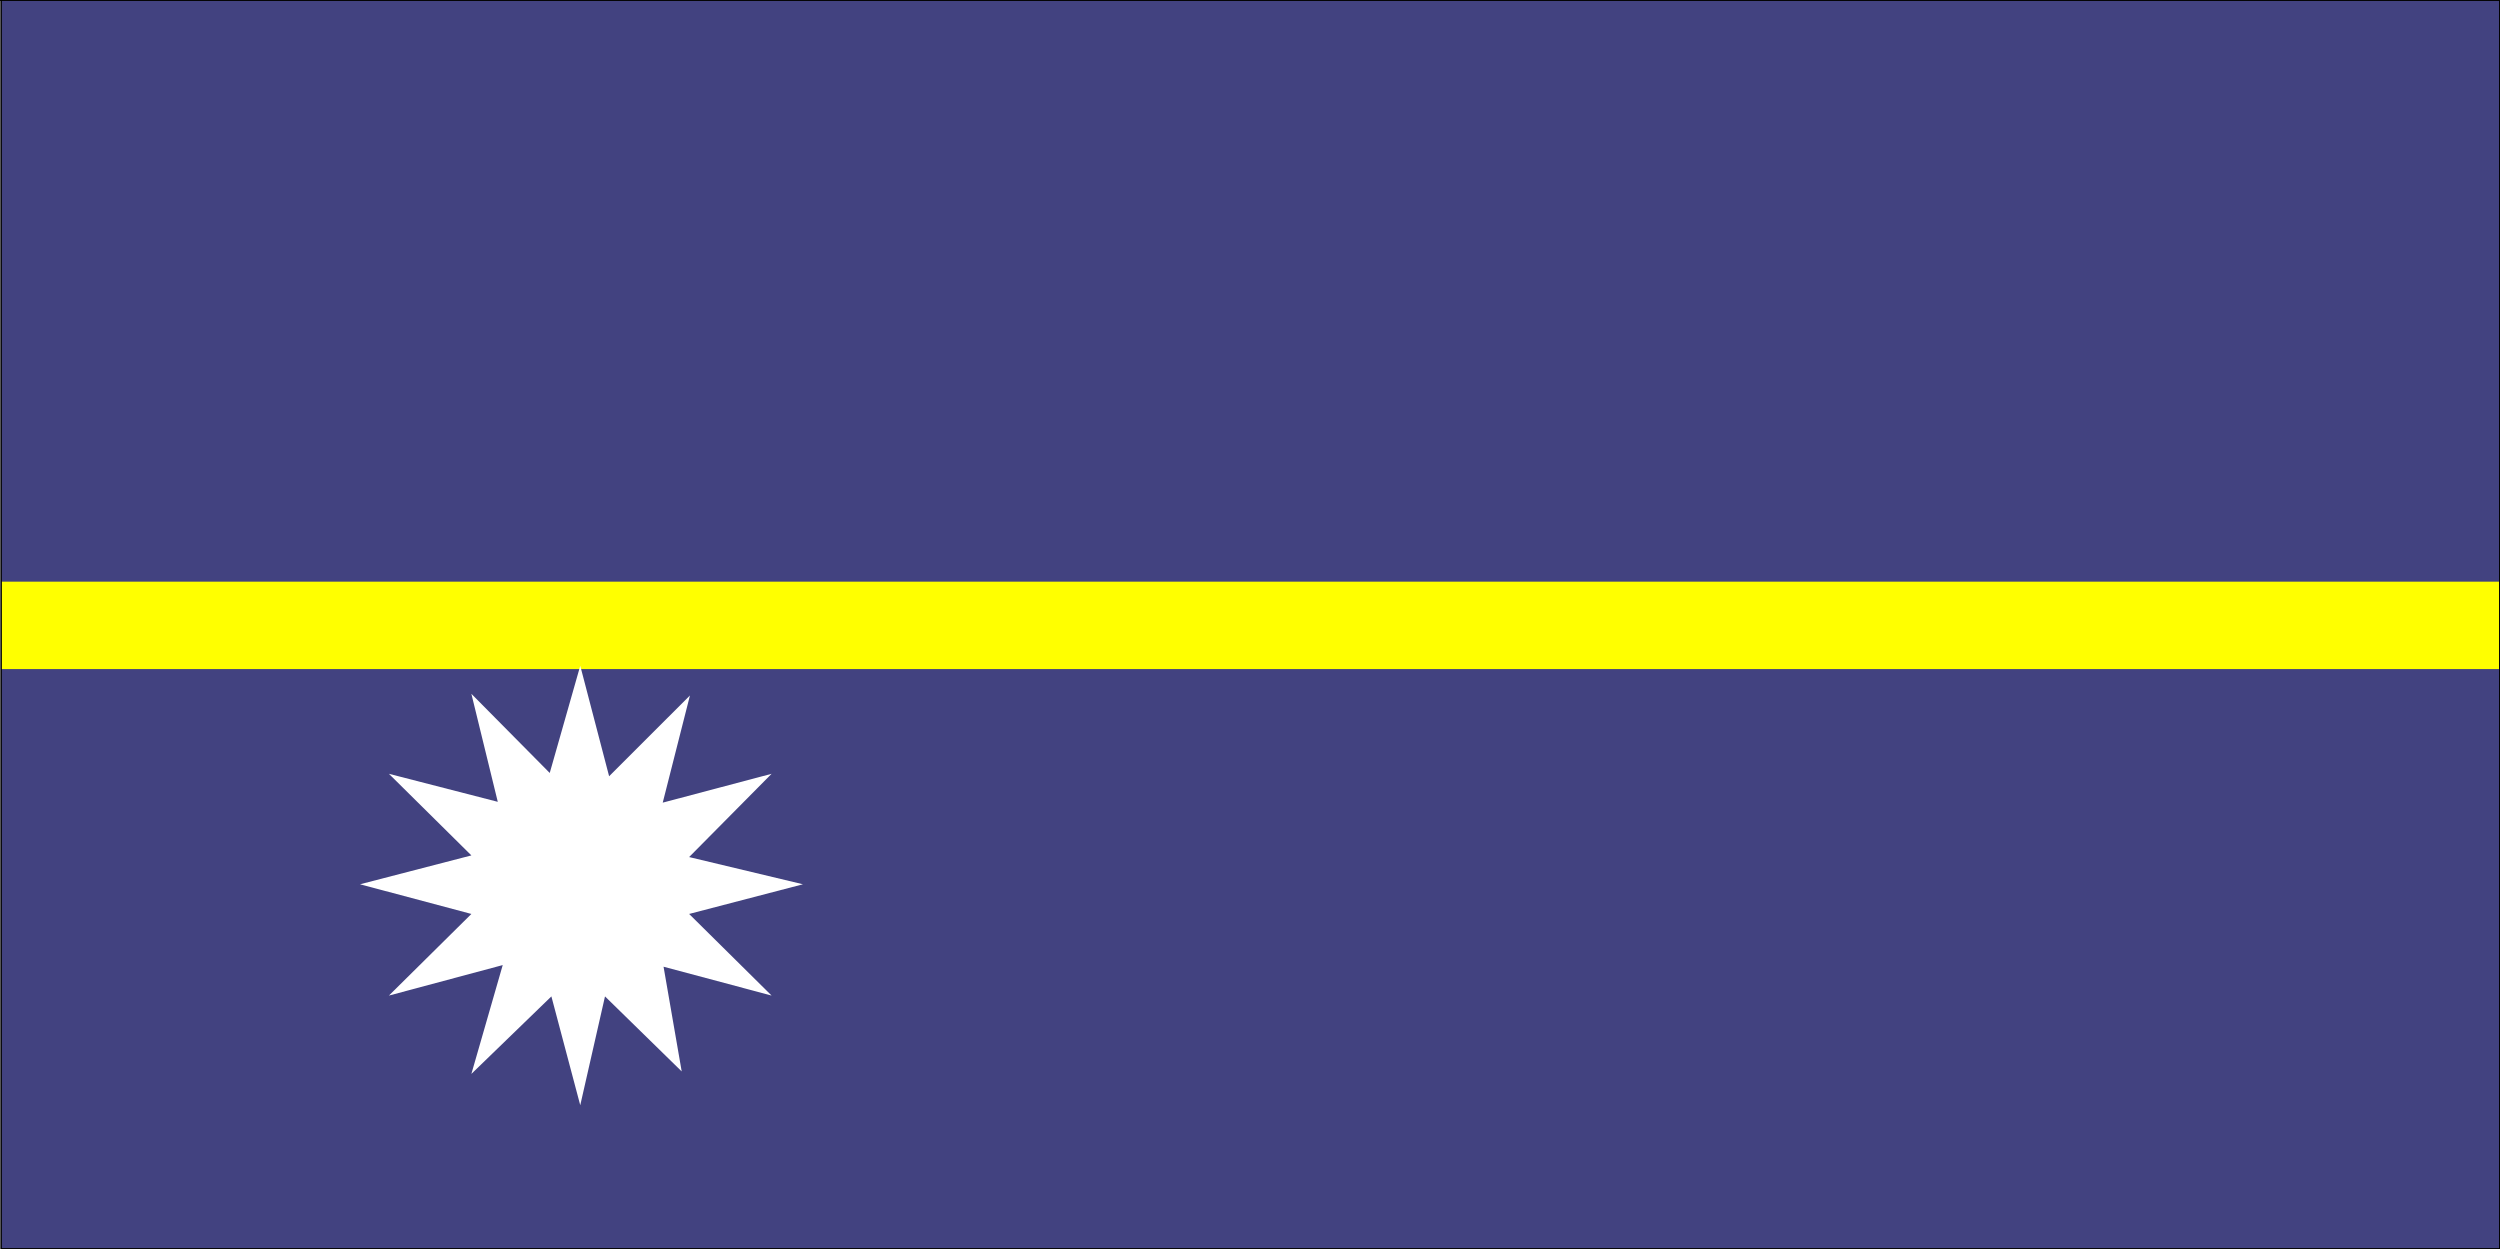
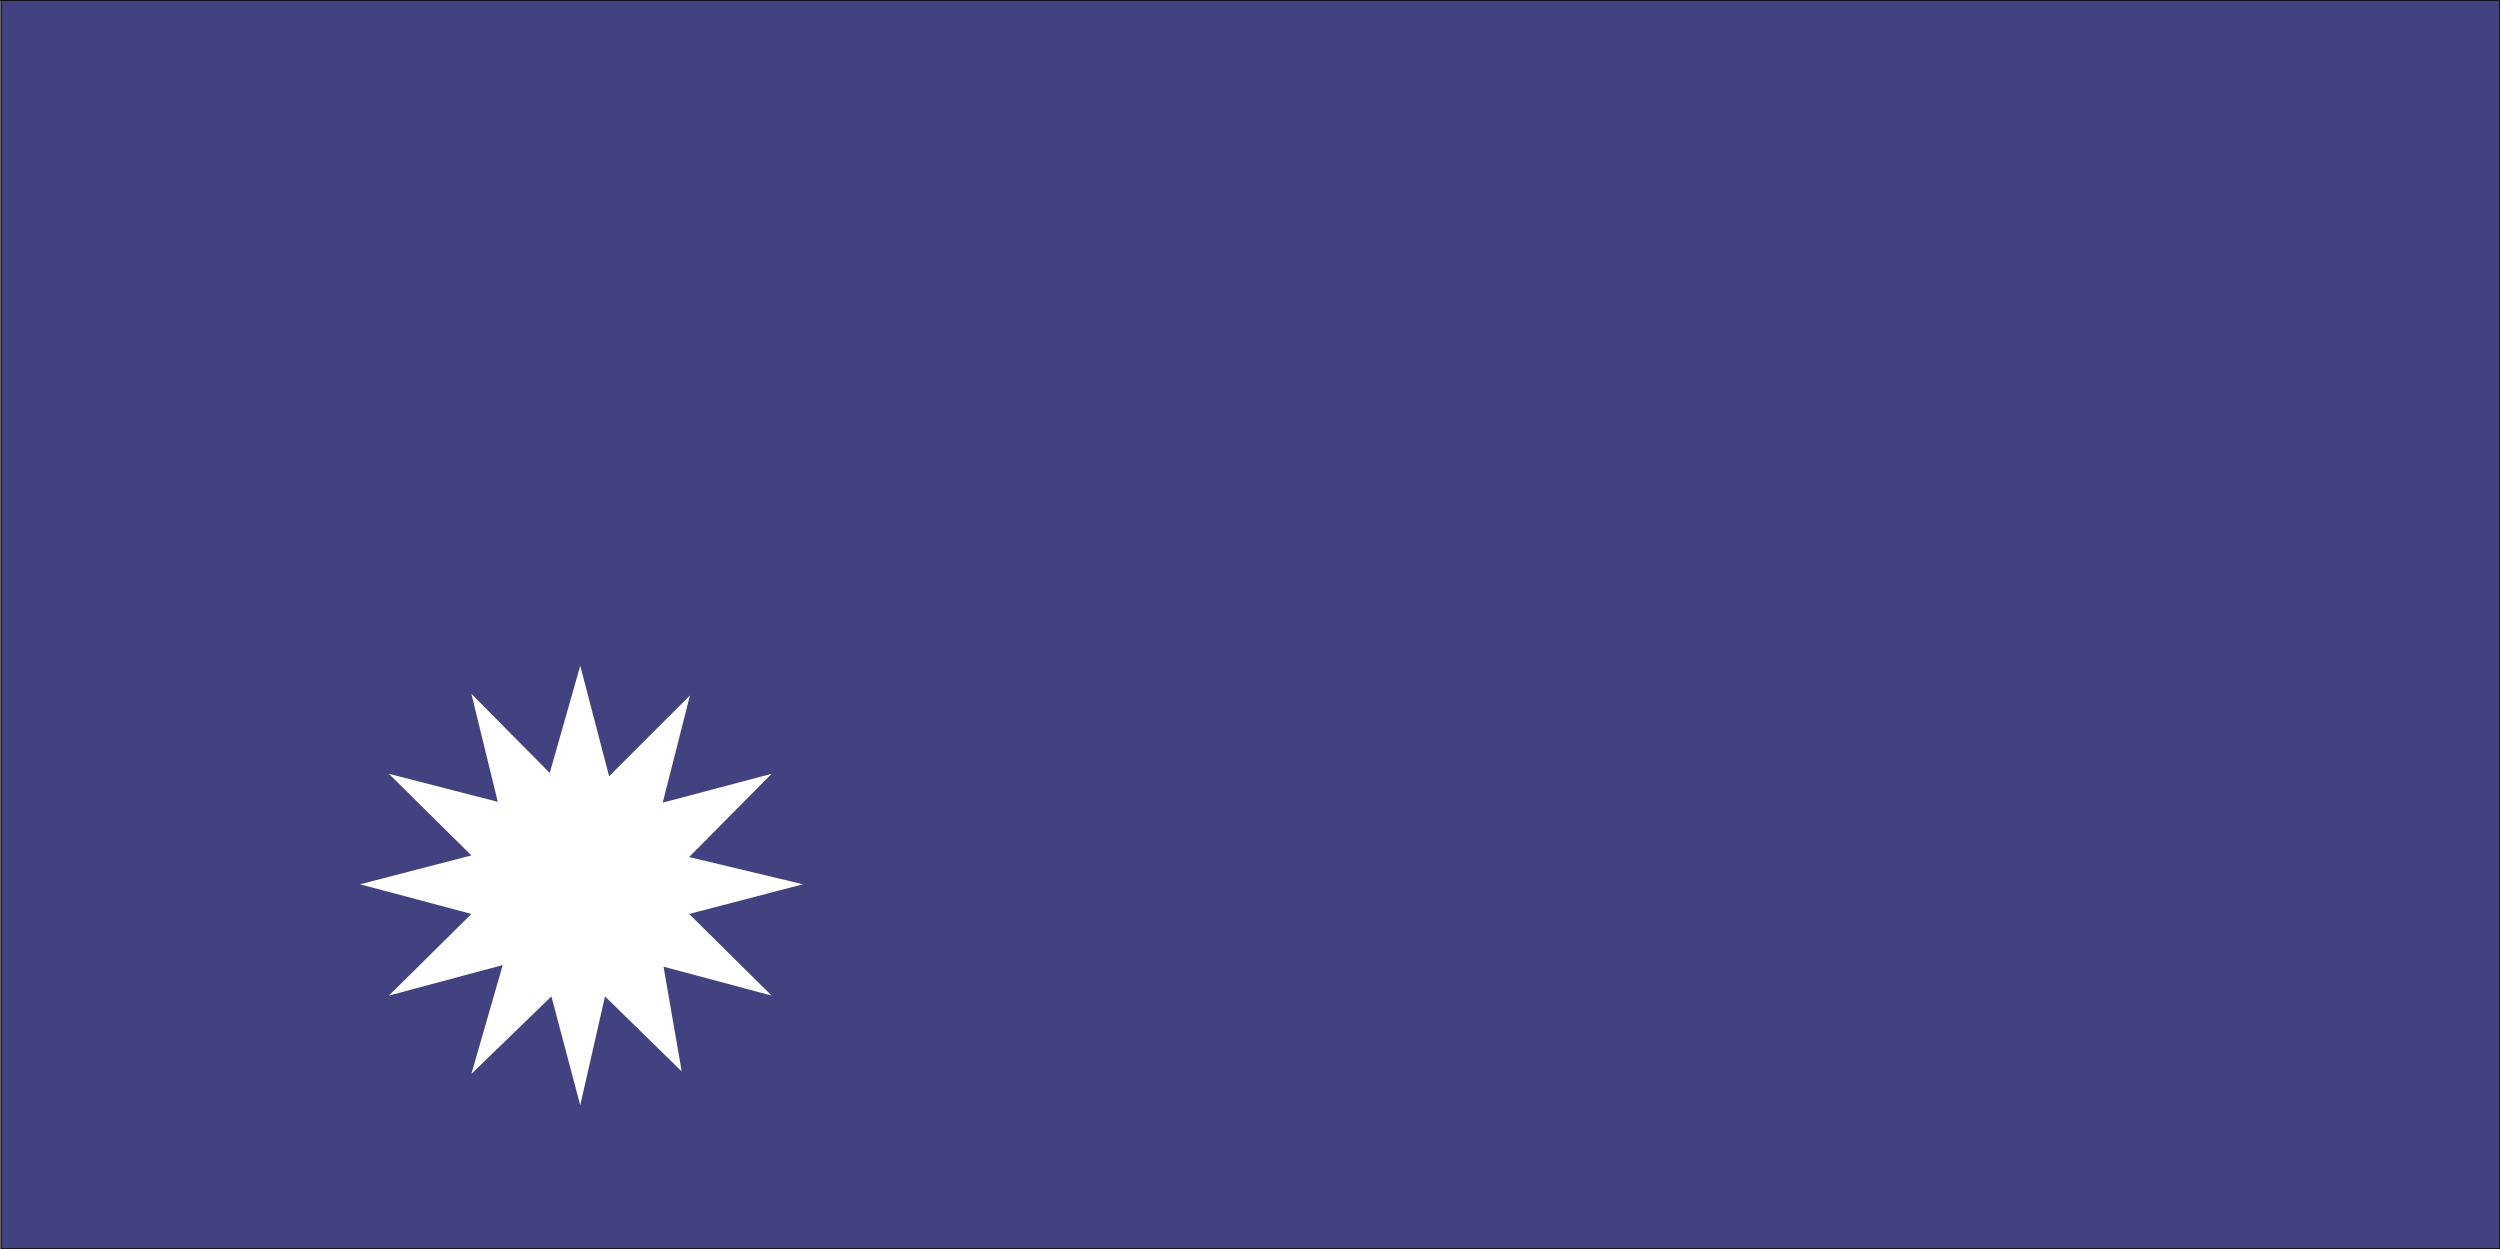
<svg xmlns="http://www.w3.org/2000/svg" xmlns:ns1="http://sodipodi.sourceforge.net/DTD/sodipodi-0.dtd" xmlns:ns2="http://www.inkscape.org/namespaces/inkscape" version="1.0" width="129.595mm" height="64.752mm" id="svg5" ns1:docname="Nauru 1.wmf">
  <rect width="100%" height="100%" fill="#808080" stroke="none" />
  <ns1:namedview id="namedview5" pagecolor="#ffffff" bordercolor="#000000" borderopacity="0.25" ns2:showpageshadow="2" ns2:pageopacity="0.0" ns2:pagecheckerboard="0" ns2:deskcolor="#d1d1d1" ns2:document-units="mm" />
  <defs id="defs1">
    <pattern id="WMFhbasepattern" patternUnits="userSpaceOnUse" width="6" height="6" x="0" y="0" />
  </defs>
  <path style="fill:#424280;fill-opacity:1;fill-rule:evenodd;stroke:none" d="M 0.081,0.081 H 489.728 V 244.65 H 0.242 V 0.081 v 0 z" id="path1" />
-   <path style="fill:#ffff00;fill-opacity:1;fill-rule:evenodd;stroke:none" d="M 0.081,113.965 H 489.728 v 17.123 H 0.242 v -17.123 0 z" id="path2" />
  <path style="fill:none;stroke:#000000;stroke-width:0.162px;stroke-linecap:round;stroke-linejoin:round;stroke-miterlimit:4;stroke-dasharray:none;stroke-opacity:1" d="M 0.081,0.081 H 489.728 V 244.65 H 0.242 V 0.081" id="path3" />
-   <path style="fill:none;stroke:#000000;stroke-width:0.162px;stroke-linecap:round;stroke-linejoin:round;stroke-miterlimit:4;stroke-dasharray:none;stroke-opacity:1" d="M 0.081,0.081 H 489.728 V 244.65 H 0.242 V 0.081" id="path4" />
  <path style="fill:#ffffff;fill-opacity:1;fill-rule:evenodd;stroke:none" d="m 133.562,209.919 -15.029,-14.7 -4.848,21.323 -5.656,-21.323 -15.675,15.185 6.141,-21.323 -22.301,5.977 16.16,-15.992 -21.816,-5.815 21.816,-5.654 -16.16,-15.992 21.331,5.492 -5.171,-21.162 15.352,15.508 5.979,-21 5.656,21.646 15.837,-15.831 -5.333,21 21.331,-5.654 -16.16,16.315 22.301,5.331 -22.301,5.815 16.16,15.992 -21.17,-5.654 3.555,20.515 z" id="path5" />
</svg>